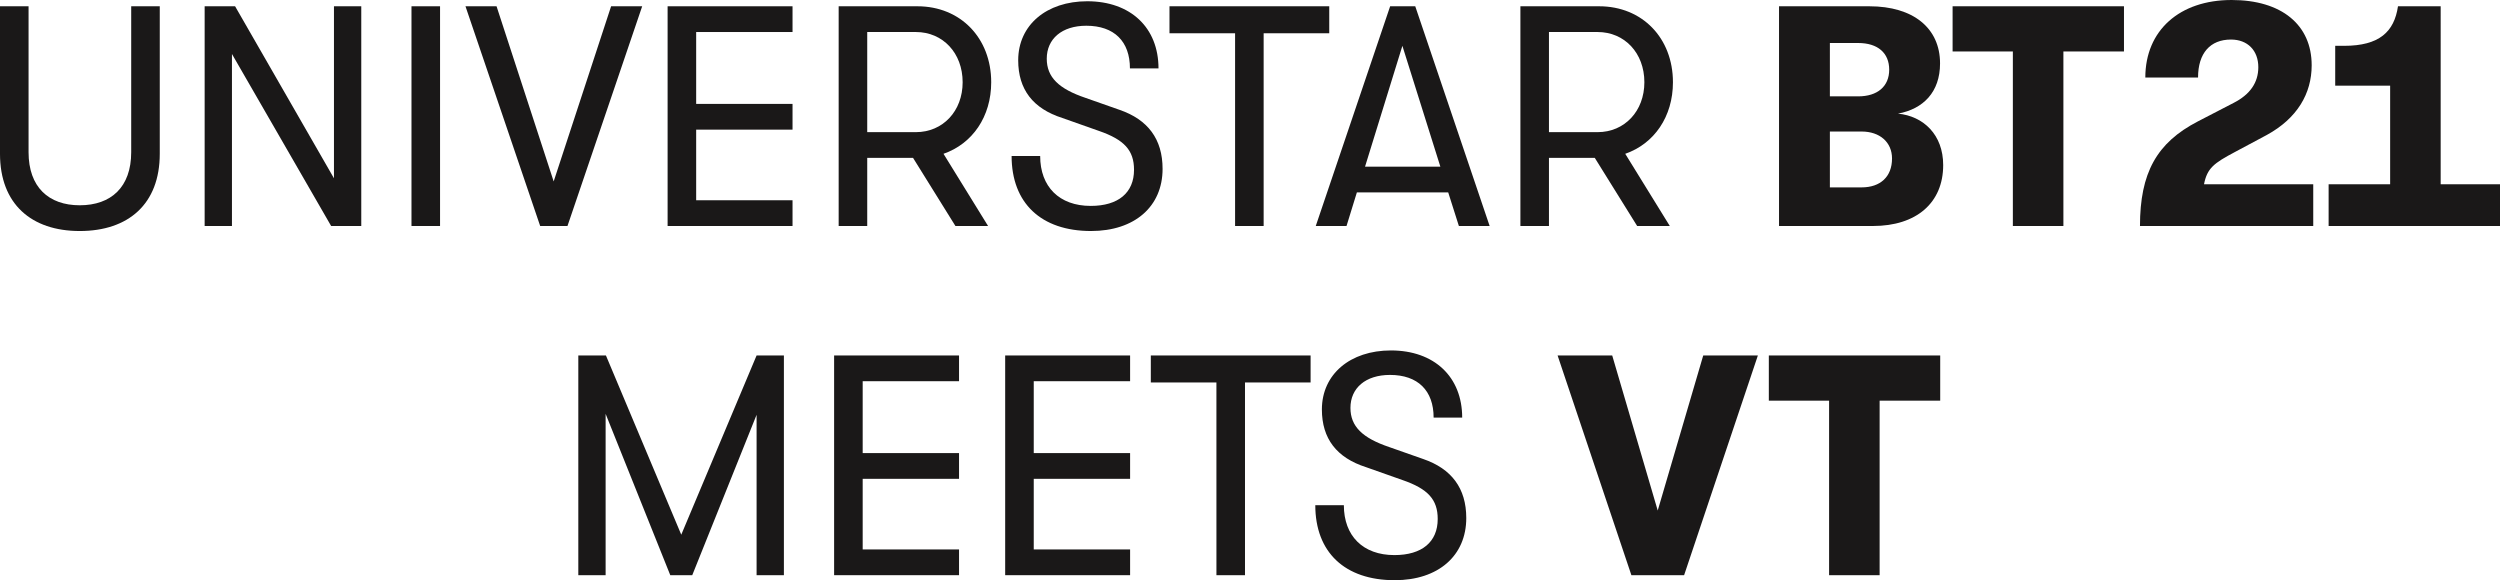
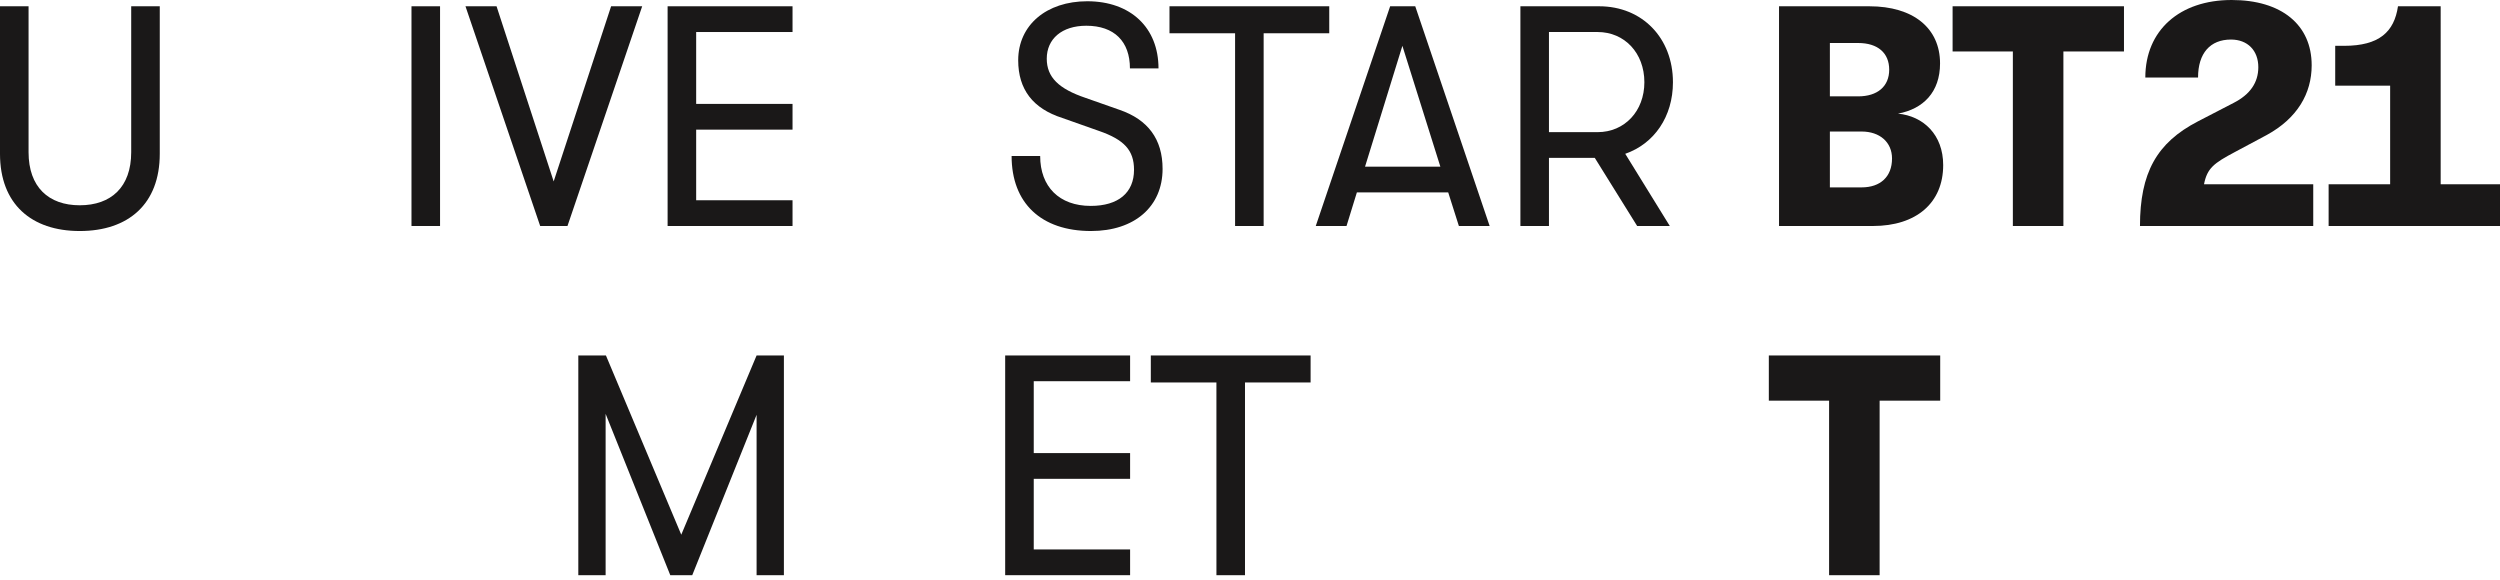
<svg xmlns="http://www.w3.org/2000/svg" width="637.197" height="147.882" viewBox="0 0 637.197 147.882">
  <g id="bt21_title_en" transform="translate(-1073.355 -1969.239)">
    <g id="그룹_1686" data-name="그룹 1686">
      <path id="패스_2810" data-name="패스 2810" d="M1073.355,2008.44v-37.6h7.28v37.2c0,8.88,5.12,13.52,13.04,13.52,8,0,13.121-4.64,13.121-13.52v-37.2h7.28v37.6c0,12.8-8,19.681-20.4,19.681C1081.356,2028.121,1073.355,2021.241,1073.355,2008.44Z" fill="#1a1818" />
-       <path id="패스_2811" data-name="패스 2811" d="M1125.515,1970.84h7.76l25.2,43.841V1970.84h6.96v56h-7.68L1132.475,1983v43.841h-6.96Z" fill="#1a1818" />
      <path id="패스_2812" data-name="패스 2812" d="M1178.235,1970.84h7.28v56h-7.28Z" fill="#1a1818" />
      <path id="패스_2813" data-name="패스 2813" d="M1191.994,1970.84h7.92l14.56,44.64,14.64-44.64h7.921l-19.041,56h-6.96Z" fill="#1a1818" />
      <path id="패스_2814" data-name="패스 2814" d="M1243.513,1970.84h31.841v6.56h-24.561v18.321h24.561v6.559h-24.561v18h24.561v6.56h-31.841Z" fill="#1a1818" />
-       <path id="패스_2815" data-name="패스 2815" d="M1313.833,2008.44l11.36,18.4h-8.32l-10.8-17.361h-11.68v17.361h-7.28v-56h20.08c10.96,0,18.8,8.08,18.8,19.36C1325.994,1999,1321.193,2005.881,1313.833,2008.44Zm-19.44-5.519h12.4c6.88,0,11.92-5.36,11.92-12.721,0-7.44-5.04-12.8-11.92-12.8h-12.4Z" fill="#1a1818" />
      <path id="패스_2816" data-name="패스 2816" d="M1331.192,2009h7.28c0,7.84,4.881,12.72,12.881,12.72,7.04,0,11.04-3.36,11.04-9.2,0-4.96-2.48-7.68-8.96-9.92l-9.281-3.281c-7.52-2.4-11.28-7.28-11.28-14.72,0-8.96,7.2-15.04,17.6-15.04,11.04,0,18.16,6.72,18.16,17.12h-7.28c0-6.88-4-10.88-11.12-10.88-6.24,0-10.081,3.36-10.081,8.4,0,4.72,3.04,7.68,9.921,10l8.64,3.04c7.2,2.481,10.96,7.441,10.96,15.04,0,9.6-7.12,15.841-18.24,15.841C1338.713,2028.121,1331.192,2021,1331.192,2009Z" fill="#1a1818" />
      <path id="패스_2817" data-name="패스 2817" d="M1388.152,1977.72h-16.72v-6.88h40.721v6.88h-16.721v49.121h-7.28Z" fill="#1a1818" />
      <path id="패스_2818" data-name="패스 2818" d="M1442.473,2018.281h-23.28l-2.64,8.56h-7.84l18.96-56h6.4l18.961,56h-7.841Zm-2-6.56-9.68-30.8-9.52,30.8Z" fill="#1a1818" />
      <path id="패스_2819" data-name="패스 2819" d="M1487.593,2008.44l11.36,18.4h-8.32l-10.8-17.361h-11.681v17.361h-7.279v-56h20.08c10.96,0,18.8,8.08,18.8,19.36C1499.754,1999,1494.953,2005.881,1487.593,2008.44Zm-19.441-5.519h12.4c6.88,0,11.92-5.36,11.92-12.721,0-7.44-5.04-12.8-11.92-12.8h-12.4Z" fill="#1a1818" />
      <path id="패스_2820" data-name="패스 2820" d="M1568.632,2011.32c0,9.6-6.8,15.521-17.92,15.521h-23.921v-56h23.041c11.12,0,18,5.52,18,14.56,0,7.281-4.24,11.6-10.72,12.8C1563.592,1998.841,1568.632,2003.561,1568.632,2011.32Zm-28.88-31.12v13.6h7.2c4.96,0,7.92-2.561,7.92-6.8s-2.88-6.8-7.92-6.8Zm15.84,29.441c0-4.161-3.12-6.88-7.76-6.88h-8.08V2017h8.08C1552.632,2017,1555.592,2014.281,1555.592,2009.641Z" fill="#1a1818" />
      <path id="패스_2821" data-name="패스 2821" d="M1586.391,1982.36h-15.36v-11.52h43.681v11.52h-15.44v44.481h-12.881Z" fill="#1a1818" />
      <path id="패스_2822" data-name="패스 2822" d="M1633.511,2000.2l9.12-4.72c4.241-2.16,6.321-5.2,6.321-9.12,0-4.24-2.72-7.04-6.96-7.04-5.28,0-8.4,3.44-8.4,9.68h-13.44c0-12,8.72-19.761,22-19.761,12.721,0,20.4,6.321,20.4,16.641,0,7.2-3.68,13.52-11.44,17.761l-8.081,4.32c-5.44,2.88-7.12,4.16-7.92,8.24h27.841v10.64h-44.161C1618.791,2013.32,1623.031,2005.641,1633.511,2000.2Z" fill="#1a1818" />
      <path id="패스_2823" data-name="패스 2823" d="M1710.552,2016.2v10.64h-43.681V2016.2h15.68V1991.08h-14v-10.16h2.241c9.04,0,12.8-3.6,13.759-10.08h10.88V2016.2Z" fill="#1a1818" />
      <path id="패스_2824" data-name="패스 2824" d="M1220.755,2059.84h7.04l19.2,45.681,19.2-45.681h6.96v56h-6.96V2074.96l-16.4,40.881h-5.6l-16.48-41.121v41.121h-6.96Z" fill="#1a1818" />
-       <path id="패스_2825" data-name="패스 2825" d="M1285.954,2059.84h31.84v6.56h-24.56v18.321h24.56v6.559h-24.56v18h24.56v6.56h-31.84Z" fill="#1a1818" />
      <path id="패스_2826" data-name="패스 2826" d="M1329.553,2059.84h31.841v6.56h-24.56v18.321h24.56v6.559h-24.56v18h24.56v6.56h-31.841Z" fill="#1a1818" />
      <path id="패스_2827" data-name="패스 2827" d="M1383.394,2066.72h-16.72v-6.88H1407.4v6.88h-16.721v49.121h-7.28Z" fill="#1a1818" />
-       <path id="패스_2828" data-name="패스 2828" d="M1408.595,2098h7.28c0,7.84,4.88,12.72,12.88,12.72,7.041,0,11.041-3.36,11.041-9.2,0-4.96-2.48-7.68-8.96-9.92l-9.281-3.281c-7.52-2.4-11.28-7.28-11.28-14.72,0-8.96,7.2-15.04,17.6-15.04,11.04,0,18.16,6.72,18.16,17.12h-7.28c0-6.88-4-10.88-11.121-10.88-6.239,0-10.08,3.36-10.08,8.4,0,4.72,3.04,7.68,9.921,10l8.64,3.04c7.2,2.481,10.96,7.441,10.96,15.04,0,9.6-7.12,15.841-18.24,15.841C1416.115,2117.121,1408.595,2110,1408.595,2098Z" fill="#1a1818" />
-       <path id="패스_2829" data-name="패스 2829" d="M1470.353,2059.84h13.921l11.6,39.52,11.6-39.52H1521.4l-18.8,56h-13.44Z" fill="#1a1818" />
      <path id="패스_2830" data-name="패스 2830" d="M1539.552,2071.36h-15.36v-11.52h43.681v11.52h-15.441v44.481h-12.88Z" fill="#1a1818" />
    </g>
  </g>
</svg>